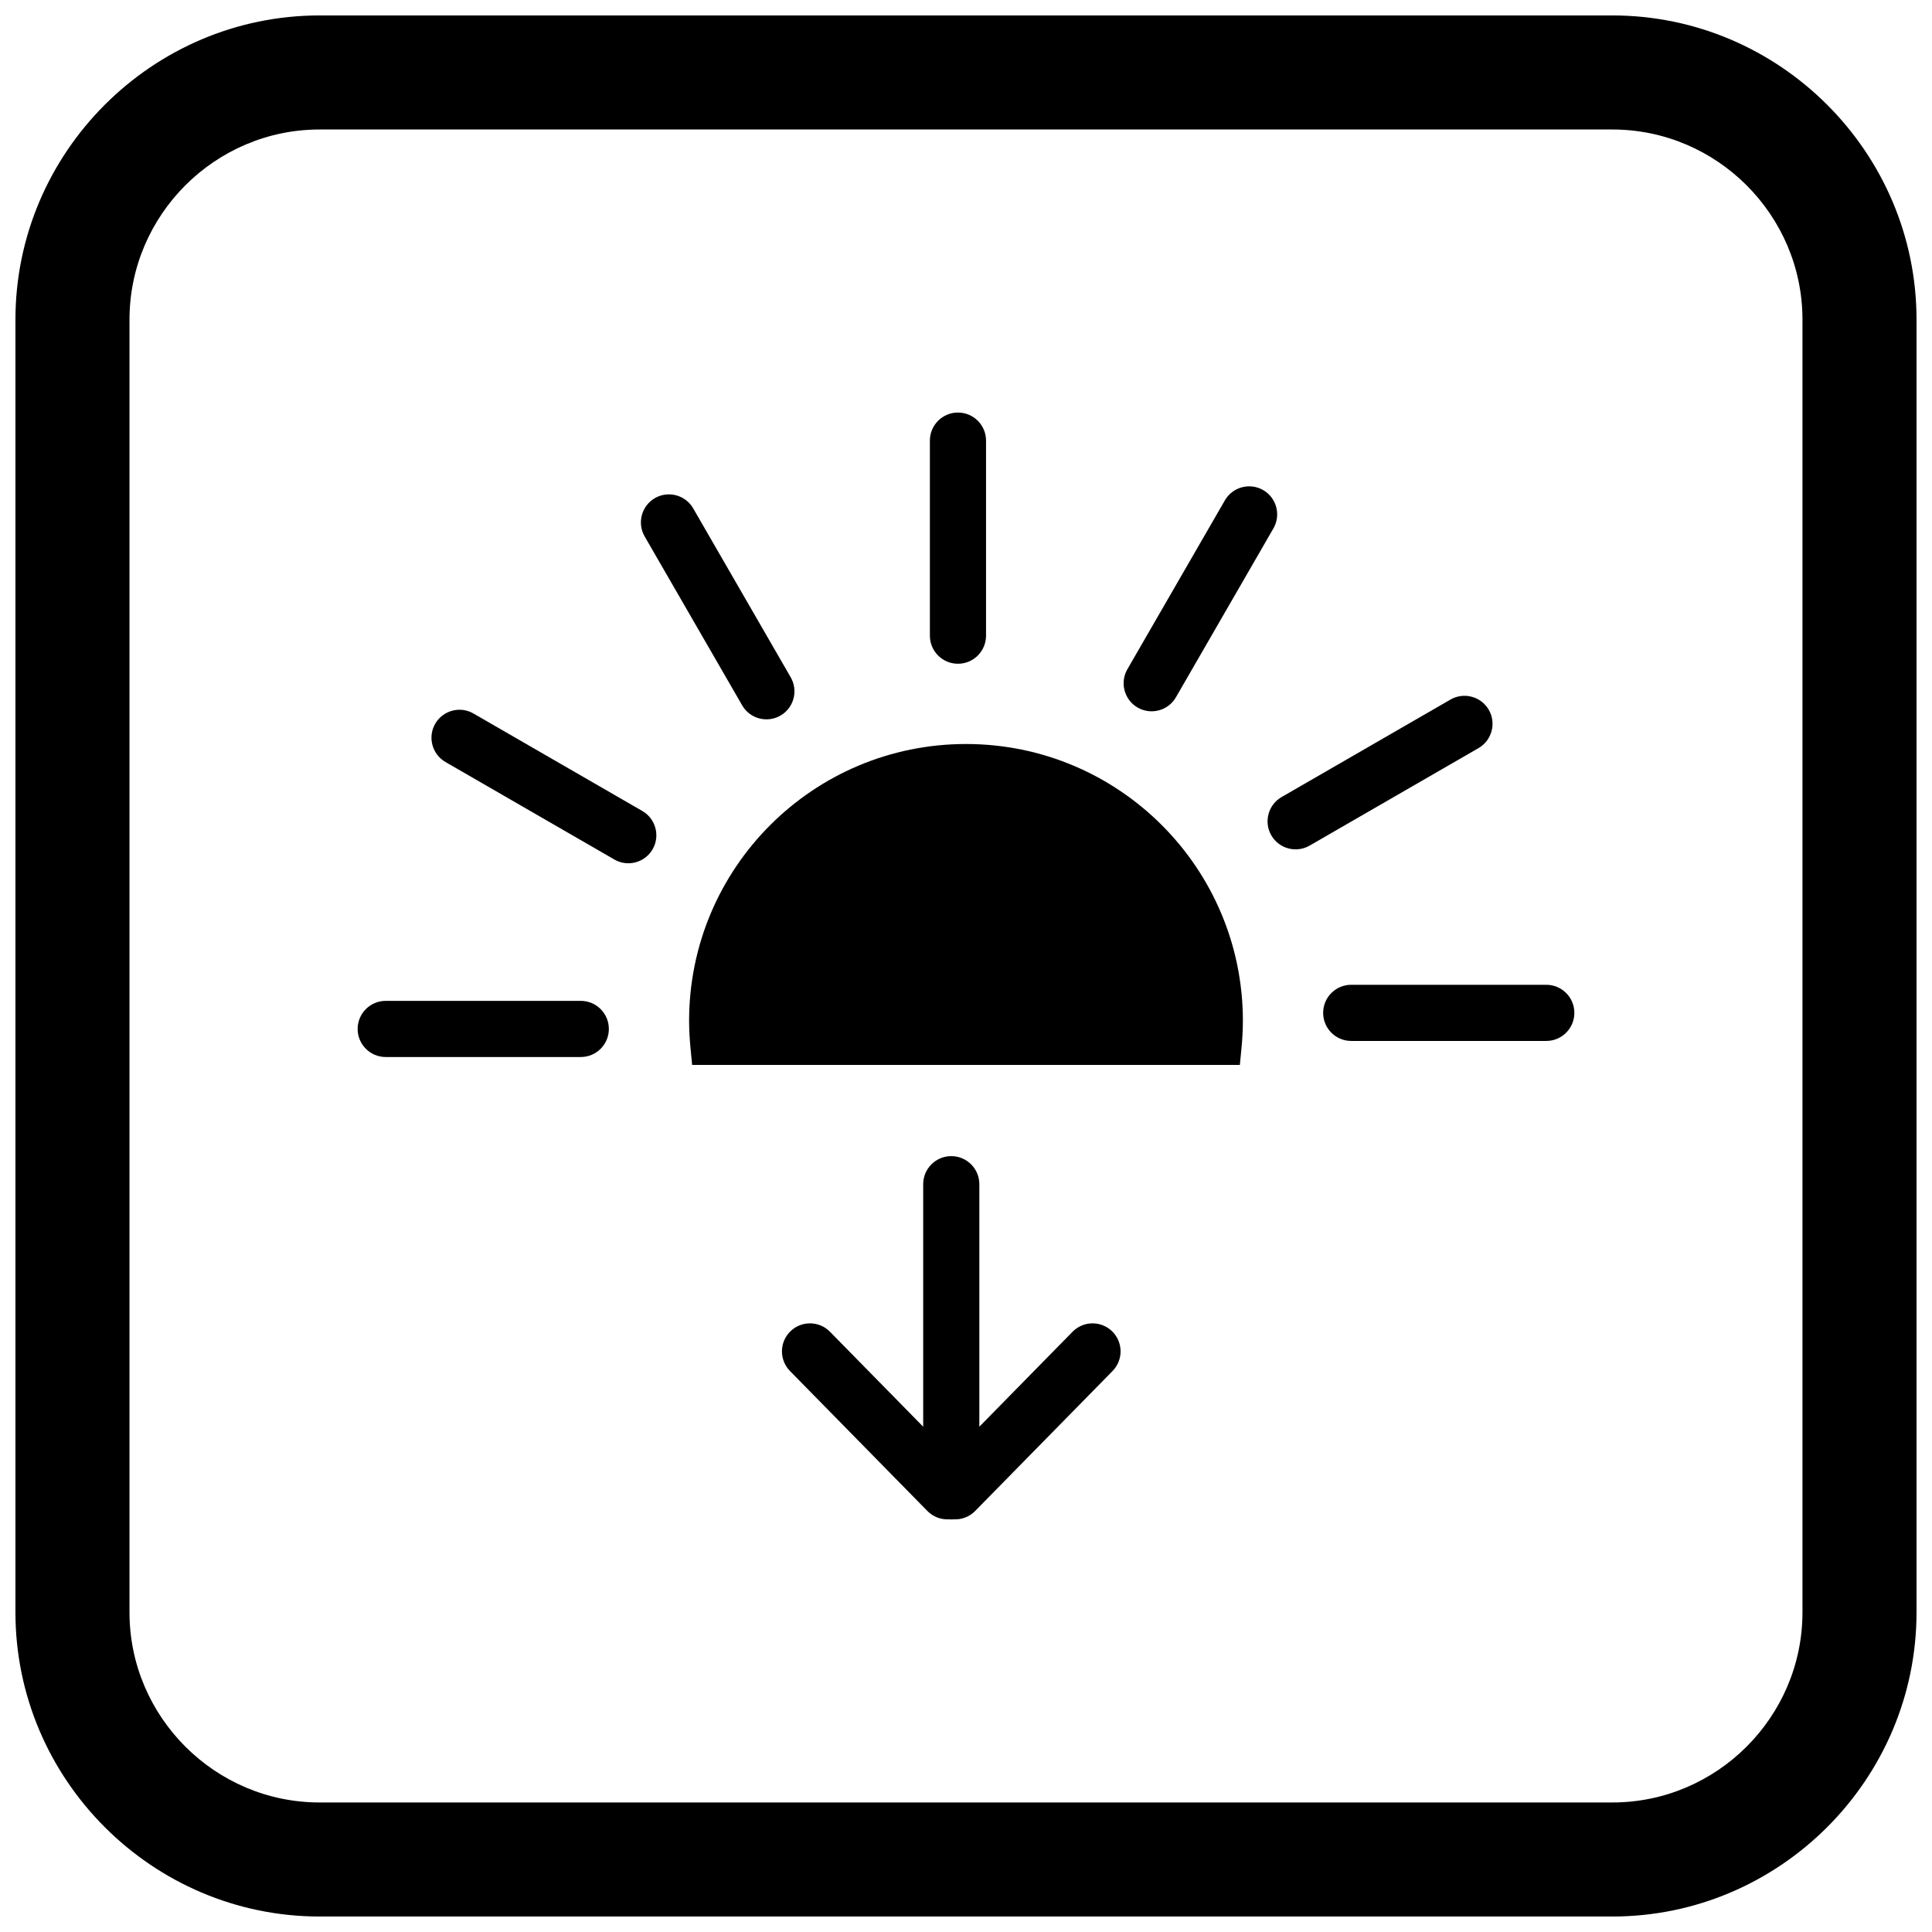
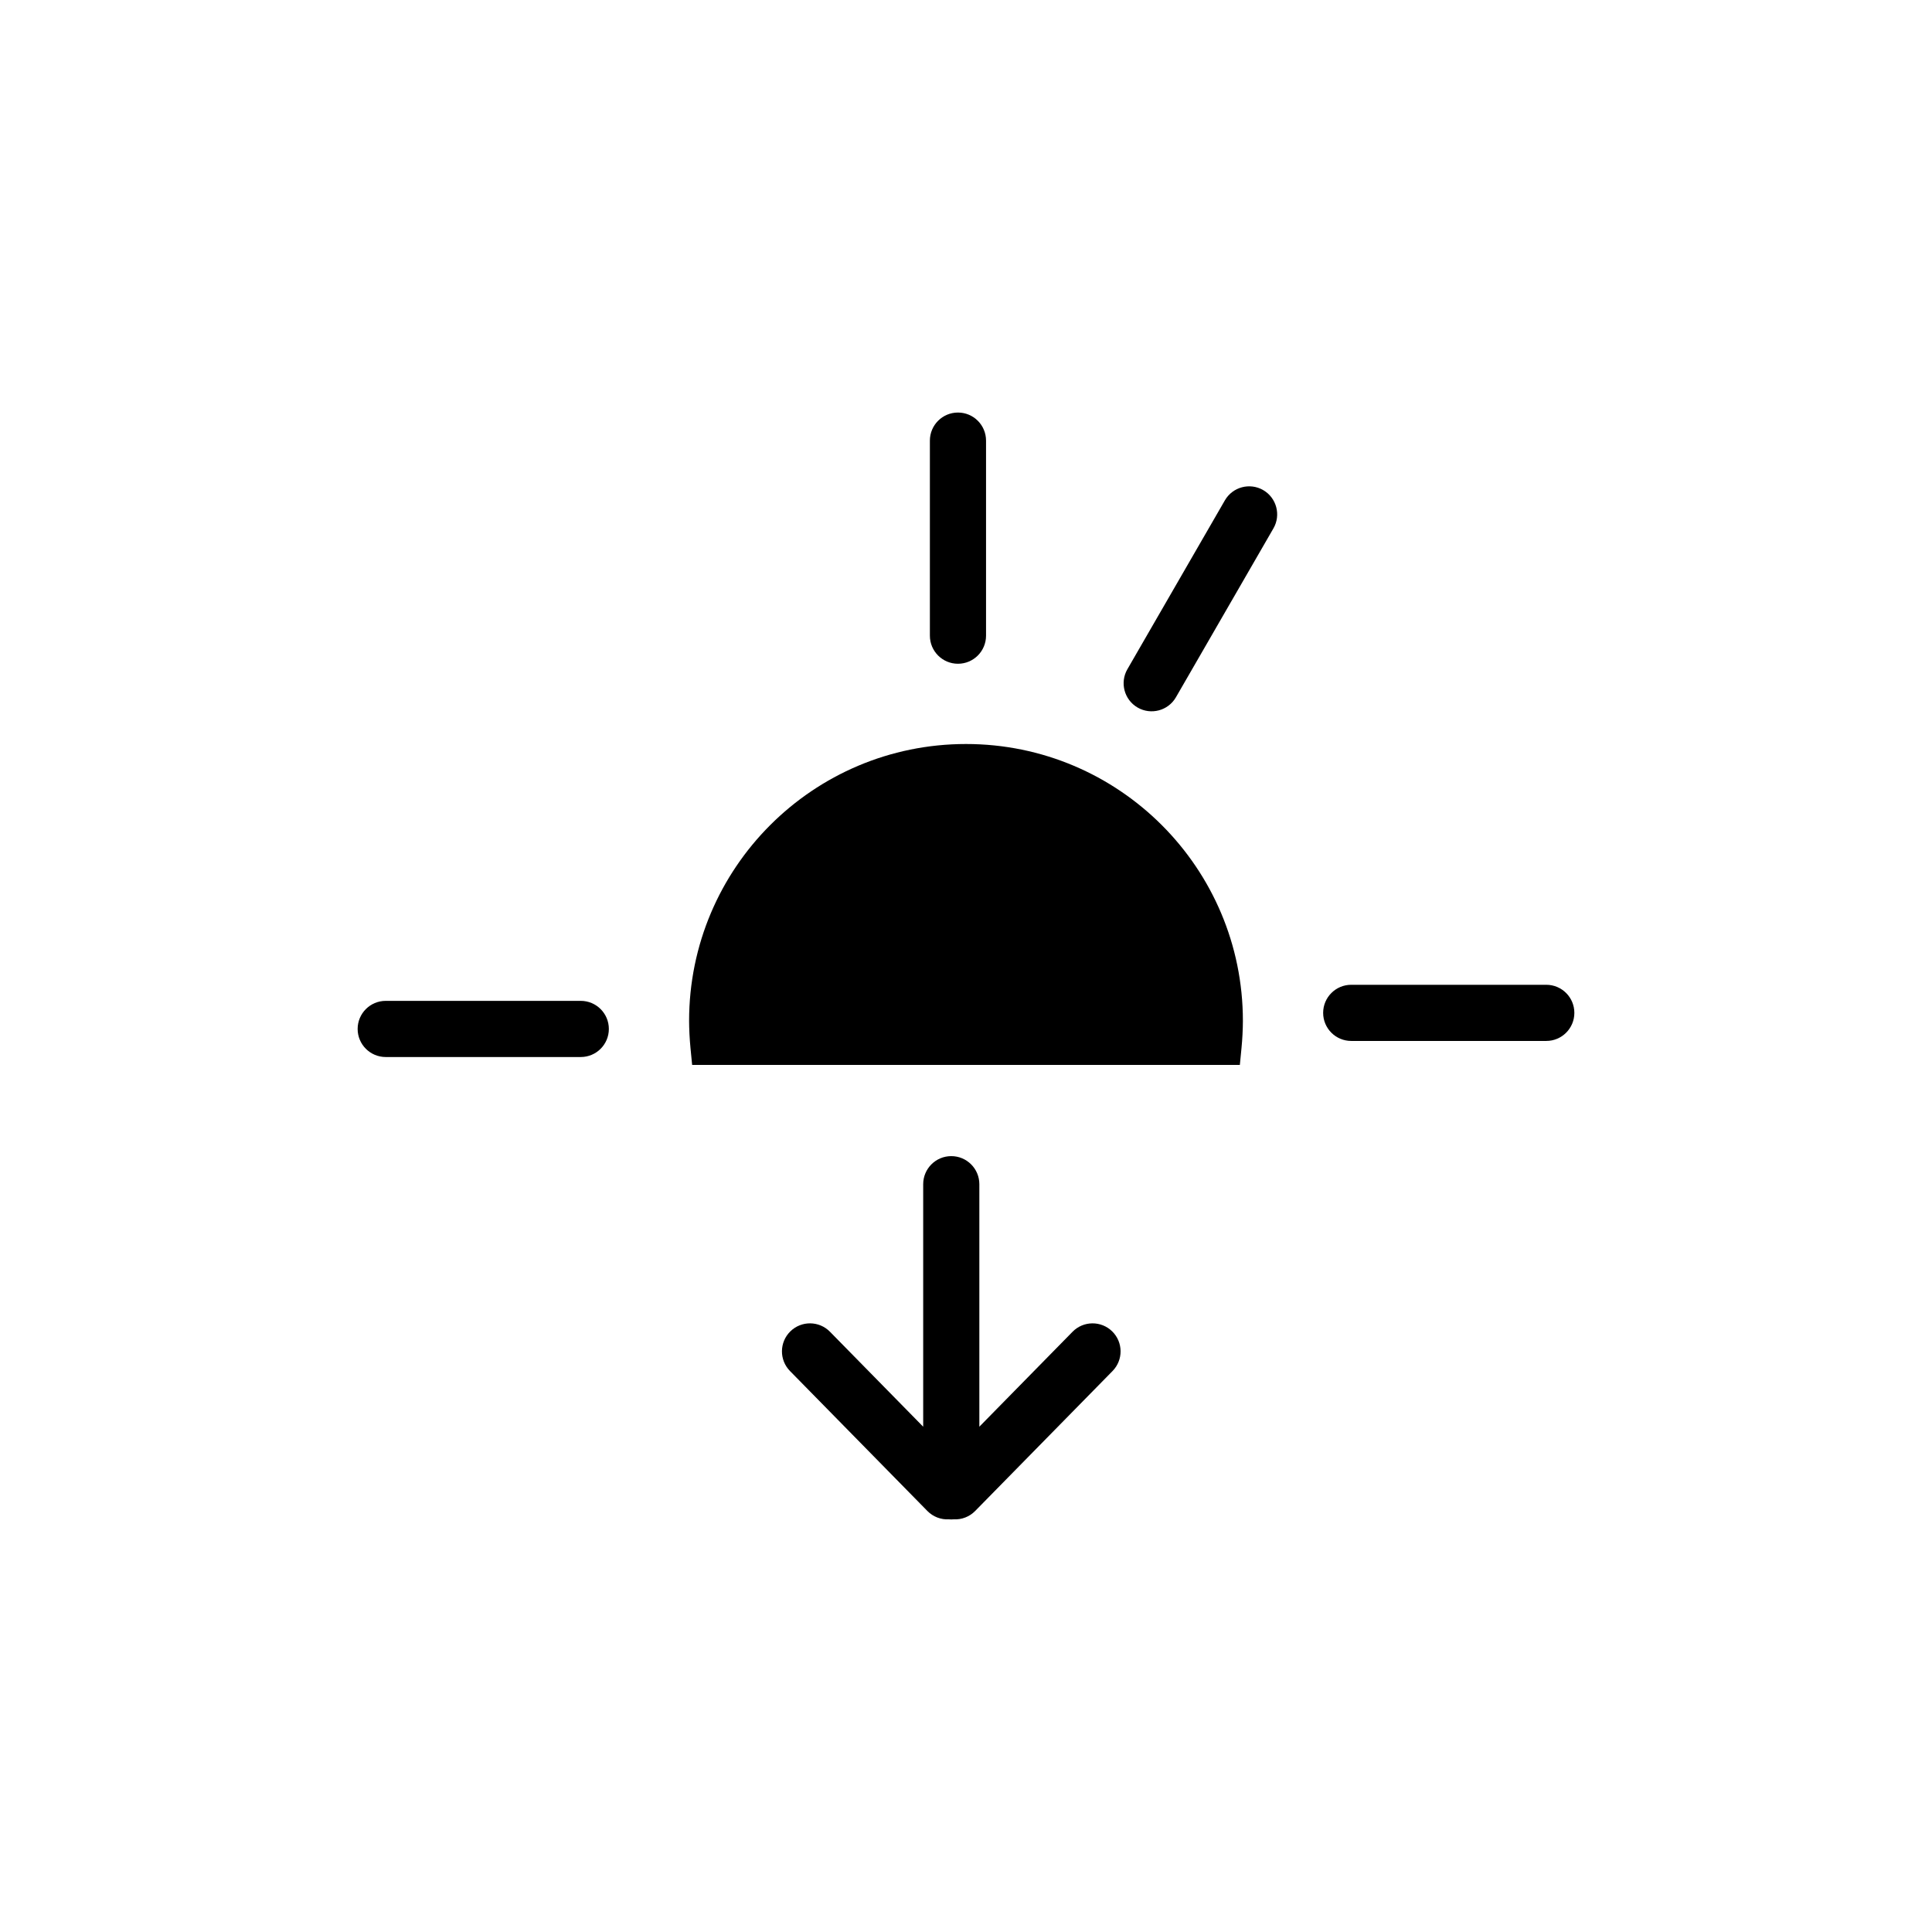
<svg xmlns="http://www.w3.org/2000/svg" width="800px" height="800px" version="1.1" viewBox="144 144 512 512">
  <defs>
    <clipPath id="a">
-       <path d="m148.09 148.09h503.81v503.81h-503.81z" />
-     </clipPath>
+       </clipPath>
  </defs>
  <path d="m400 341.17c20.262 0 38.609 8.215 51.887 21.492 13.277 13.277 21.492 31.625 21.492 51.887 0 1.012-0.035 2.207-0.102 3.574-0.059 1.168-0.145 2.367-0.266 3.59l-0.438 4.496h-145.15l-0.438-4.496c-0.117-1.223-0.207-2.422-0.266-3.59-0.066-1.367-0.102-2.562-0.102-3.574 0-20.262 8.215-38.609 21.492-51.887 13.277-13.277 31.625-21.492 51.887-21.492z" />
  <path d="m405.31 260.77v51.691c0 4.109-3.332 7.441-7.441 7.441-4.109 0-7.441-3.332-7.441-7.441v-51.691c0-4.109 3.332-7.441 7.441-7.441 4.109 0 7.441 3.332 7.441 7.441z" fill-rule="evenodd" />
  <path d="m481.47 284.03-25.844 44.766c-2.051 3.547-6.609 4.762-10.152 2.707-3.543-2.051-4.754-6.606-2.707-10.148l25.844-44.766c2.051-3.547 6.609-4.762 10.152-2.707 3.543 2.051 4.754 6.606 2.707 10.148z" fill-rule="evenodd" />
-   <path d="m535.83 342.25-44.766 25.844c-3.547 2.047-8.098 0.836-10.148-2.707-2.055-3.543-0.84-8.105 2.707-10.152l44.766-25.844c3.547-2.047 8.098-0.836 10.148 2.707 2.055 3.543 0.84 8.105-2.707 10.152z" fill-rule="evenodd" />
  <path d="m553.78 419.86h-51.691c-4.109 0-7.441-3.332-7.441-7.441s3.332-7.441 7.441-7.441h51.691c4.109 0 7.441 3.332 7.441 7.441s-3.332 7.441-7.441 7.441z" fill-rule="evenodd" />
  <path d="m246.22 409.24h51.691c4.109 0 7.441 3.332 7.441 7.441s-3.332 7.441-7.441 7.441h-51.691c-4.109 0-7.441-3.332-7.441-7.441s3.332-7.441 7.441-7.441z" fill-rule="evenodd" />
-   <path d="m269.46 333.08 44.766 25.844c3.539 2.043 4.769 6.582 2.731 10.129s-6.59 4.781-10.133 2.734l-44.766-25.844c-3.539-2.043-4.769-6.582-2.731-10.129 2.039-3.547 6.59-4.781 10.133-2.734z" fill-rule="evenodd" />
-   <path d="m327.7 278.72 25.844 44.766c2.047 3.547 0.836 8.098-2.707 10.148-3.543 2.055-8.105 0.84-10.152-2.707l-25.844-44.766c-2.047-3.547-0.836-8.098 2.707-10.148 3.543-2.055 8.105-0.84 10.152 2.707z" fill-rule="evenodd" />
  <path d="m395.48 546.64c-2.129 0.117-4.207-0.68-5.711-2.211l-36.414-37.094c-2.871-2.926-2.836-7.625 0.09-10.5 2.922-2.875 7.629-2.84 10.504 0.09l24.707 25.168v-64.266c0-4.109 3.332-7.441 7.441-7.441s7.441 3.332 7.441 7.441v64.266l24.707-25.168c2.875-2.926 7.582-2.965 10.504-0.09s2.961 7.574 0.09 10.5l-36.414 37.094c-1.504 1.531-3.578 2.328-5.707 2.211-0.207 0.016-0.414 0.027-0.621 0.027-0.207 0-0.414-0.008-0.617-0.027z" fill-rule="evenodd" />
  <g clip-path="url(#a)">
    <path d="m228.7 148.09h342.59c44.336 0 80.609 36.273 80.609 80.609v342.59c0 44.336-36.273 80.609-80.609 80.609h-342.59c-44.336 0-80.609-36.273-80.609-80.609v-342.59c0-44.336 36.273-80.609 80.609-80.609zm0 30.227h342.59c27.711 0 50.383 22.672 50.383 50.383v342.59c0 27.711-22.672 50.383-50.383 50.383h-342.59c-27.711 0-50.383-22.672-50.383-50.383v-342.59c0-27.711 22.672-50.383 50.383-50.383z" fill-rule="evenodd" />
  </g>
</svg>